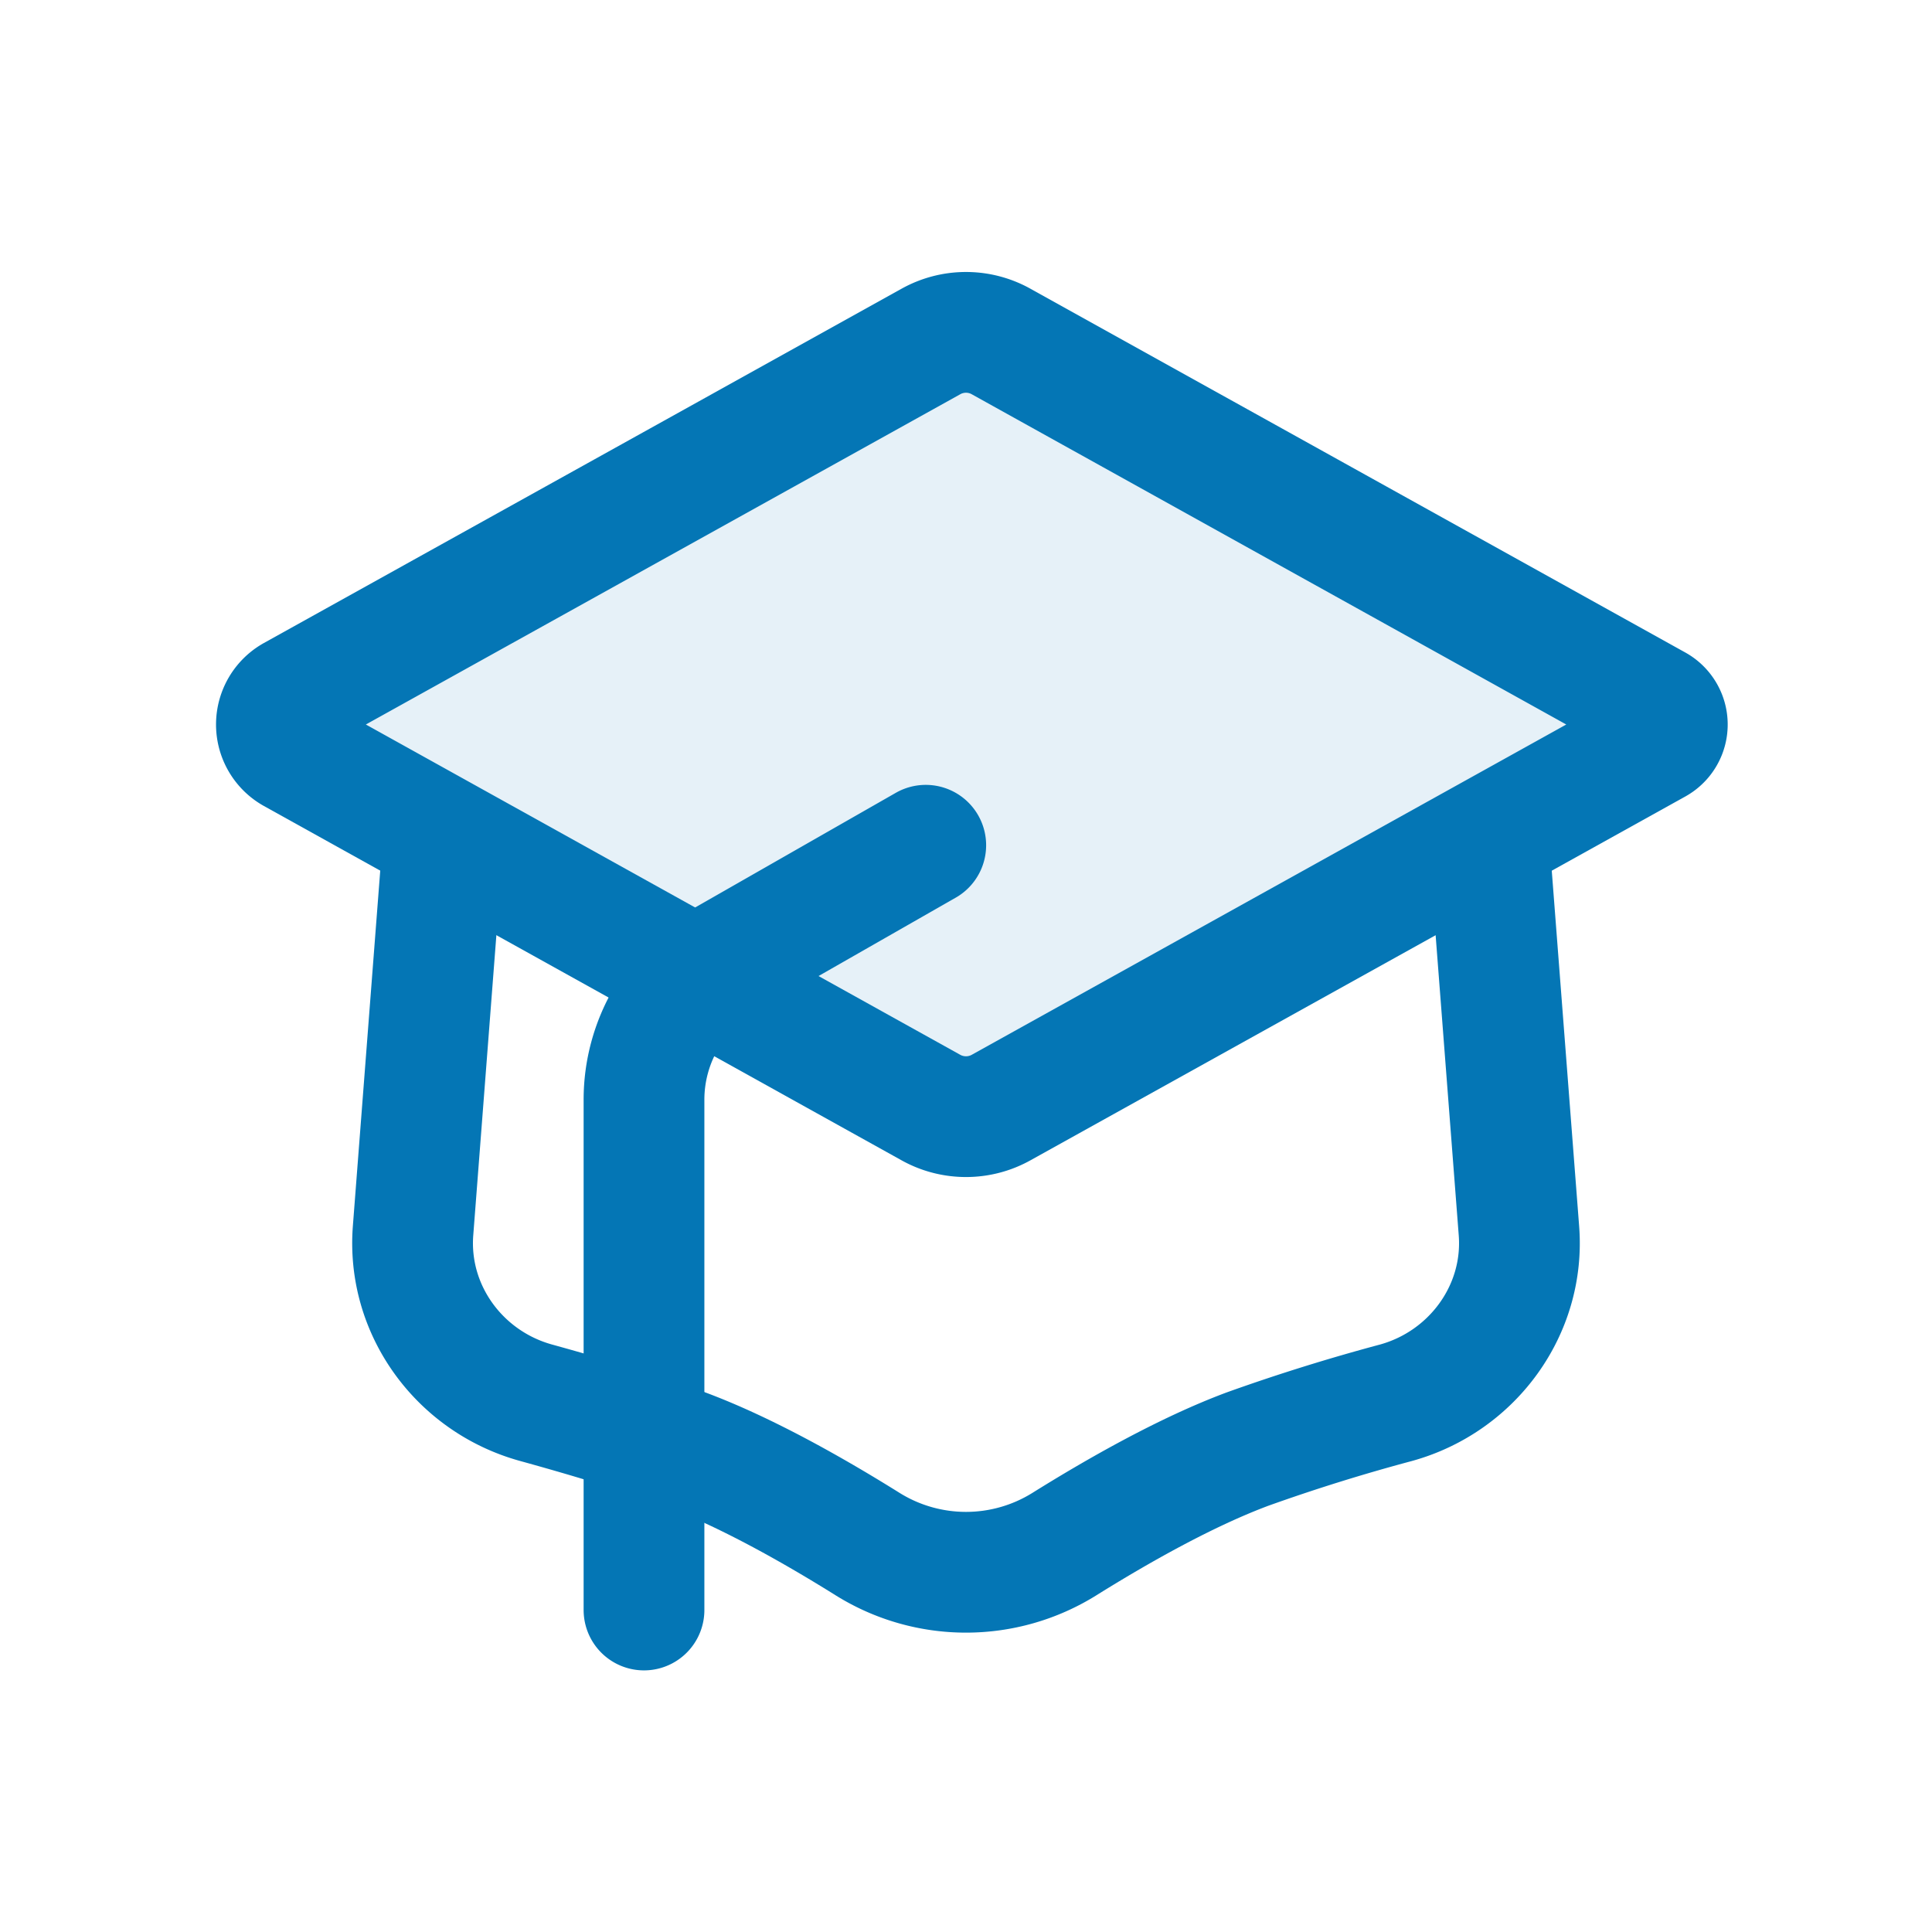
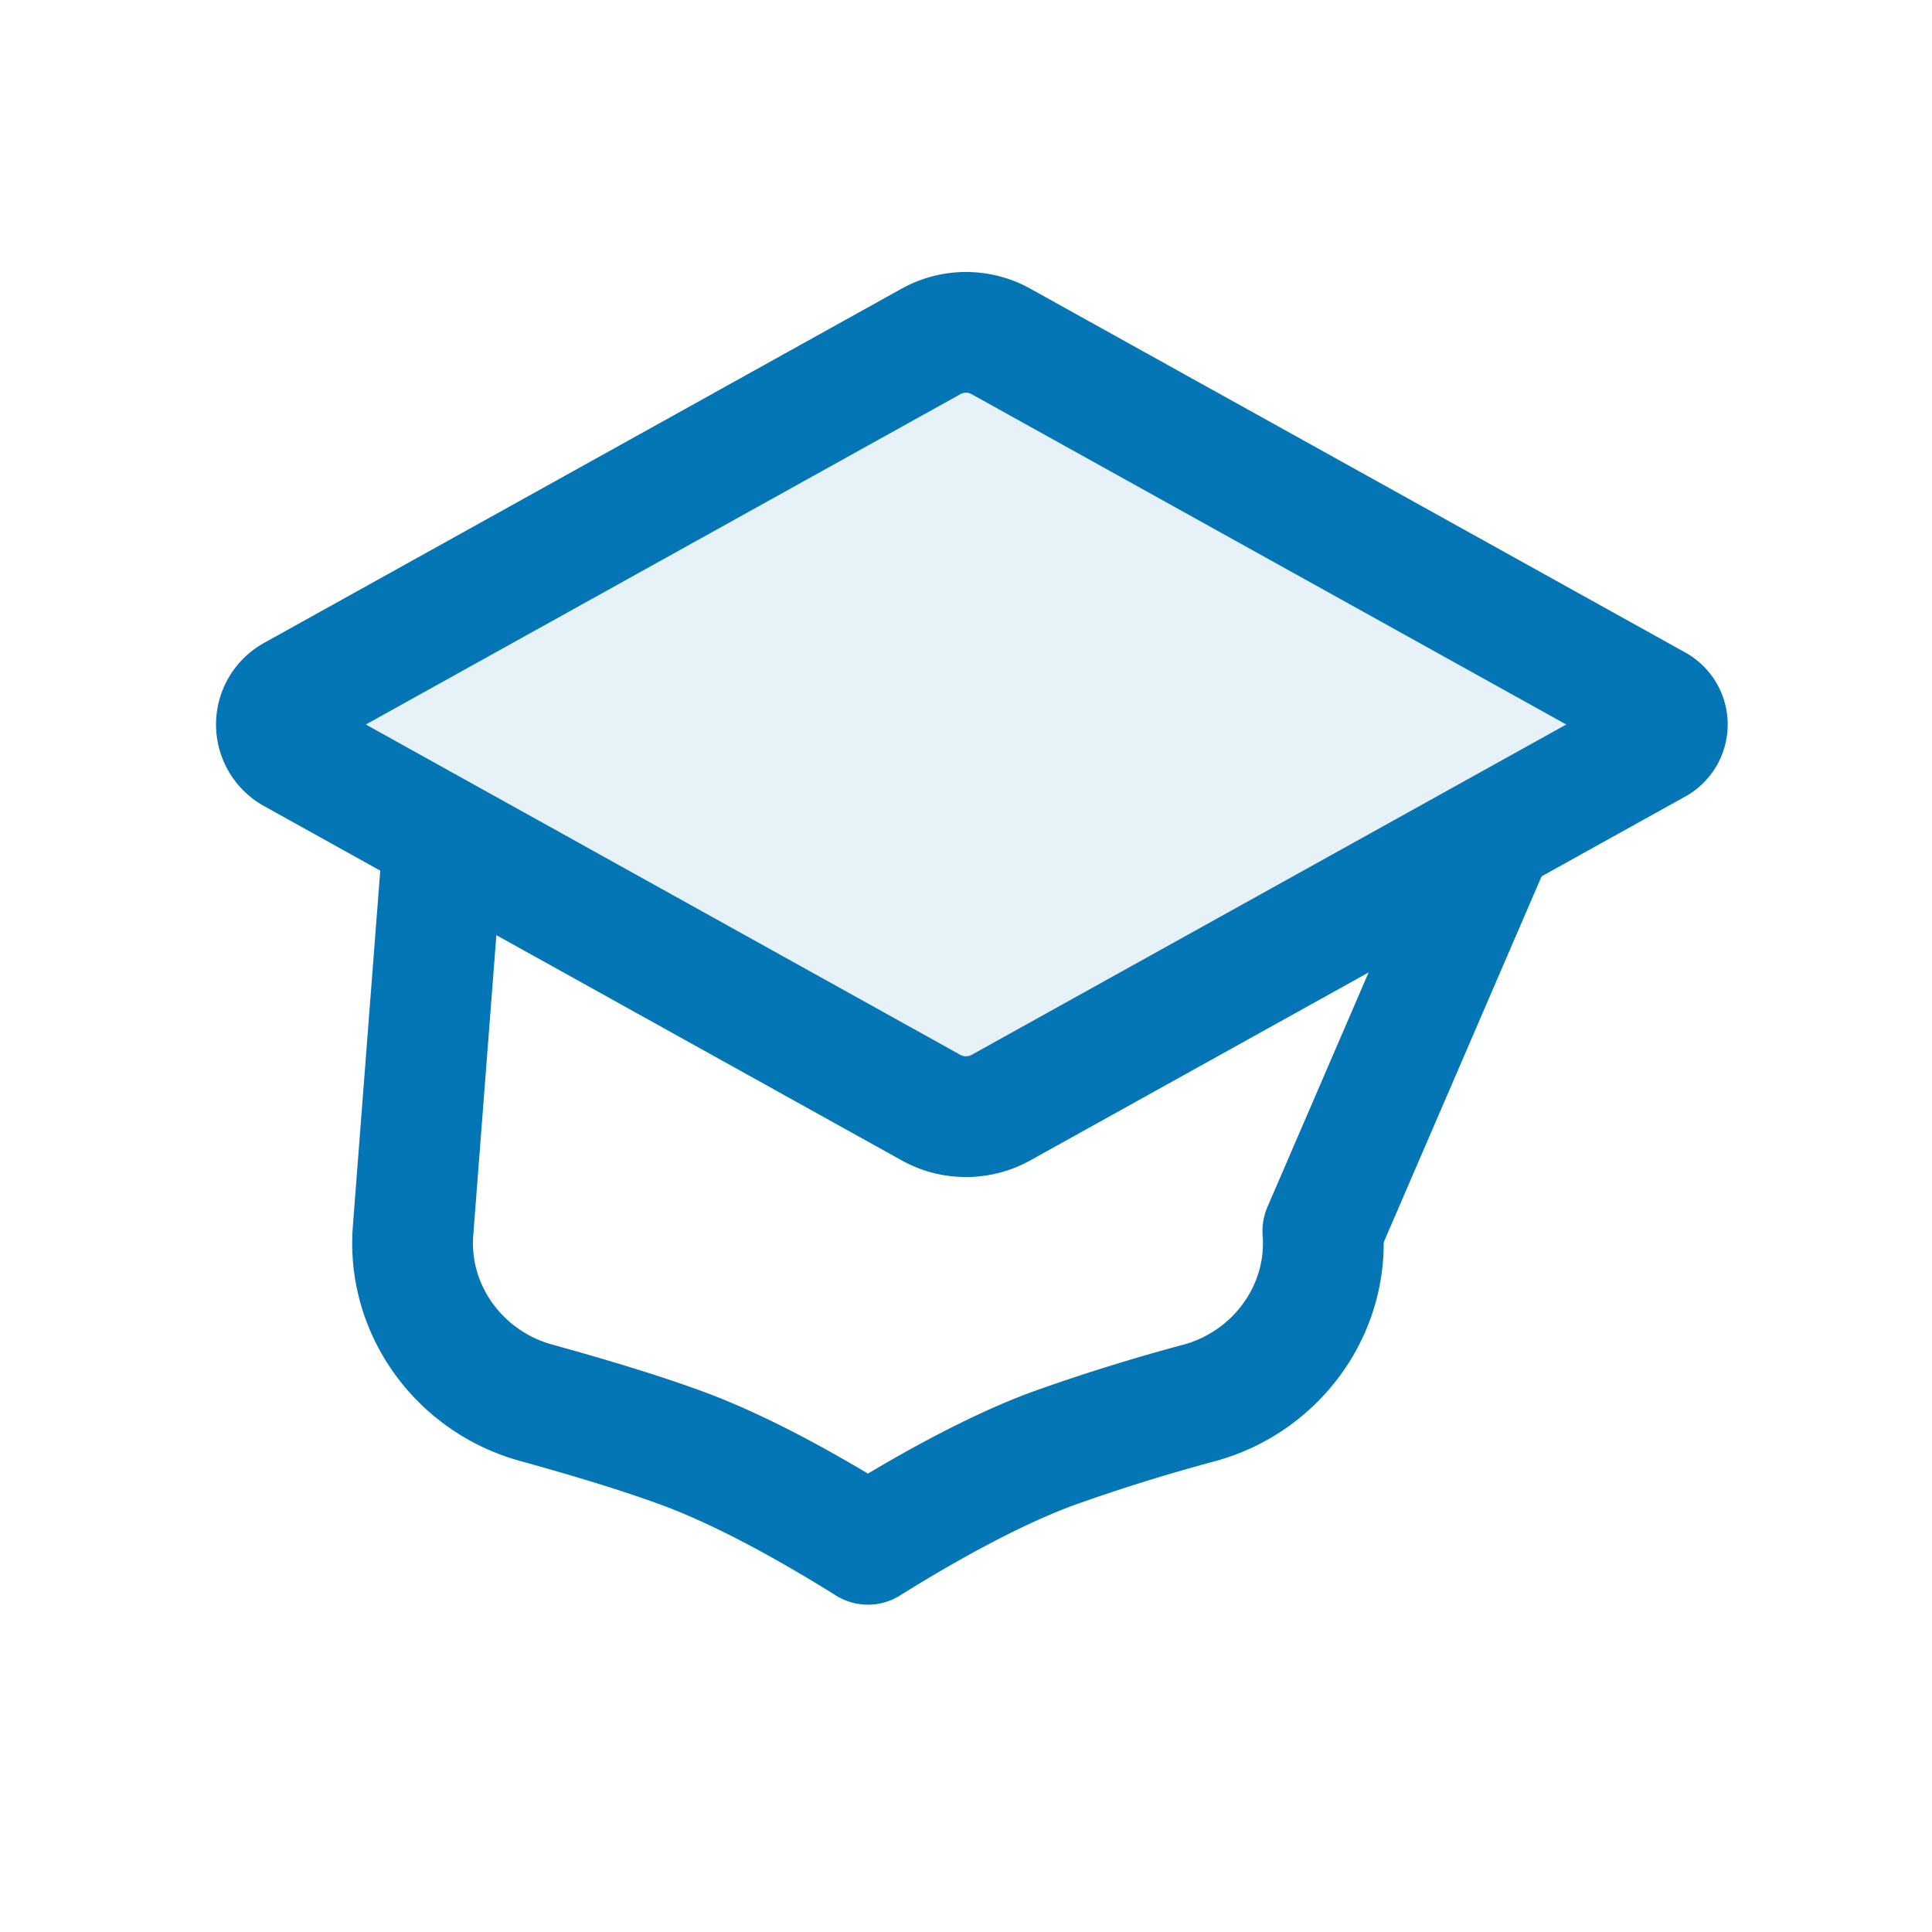
<svg xmlns="http://www.w3.org/2000/svg" stroke-width="1.5" viewBox="0 0 24 24" fill="none" version="1.1">
  <path opacity="0.1" d="M11.566 4.241 3.643 8.643a.409.409 0 0 0 0 .714l7.922 4.402c.27.15.6.15.87 0l8.136-4.52a.273.273 0 0 0 0-.478l-8.137-4.52a.895.895 0 0 0-.868 0Z" fill="#0476B5" />
  <path d="M11.566 4.241 3.643 8.643a.409.409 0 0 0 0 .714l7.922 4.402c.27.15.6.15.87 0l8.136-4.52a.273.273 0 0 0 0-.478l-8.137-4.52a.895.895 0 0 0-.868 0Z" stroke="#0476B5" stroke-linecap="round" stroke-linejoin="round" />
-   <path d="m5.5 10.5-.369 4.79c-.075.984.578 1.874 1.53 2.136.623.172 1.308.376 1.839.574.765.285 1.613.766 2.282 1.184a2.31 2.31 0 0 0 2.436 0c.67-.418 1.517-.899 2.282-1.184a23.446 23.446 0 0 1 1.84-.574c.95-.262 1.604-1.152 1.529-2.135L18.5 10.5" stroke="#0476B5" stroke-linecap="round" stroke-linejoin="round" />
-   <path d="m11.5 10.5-2.492 1.424A2 2 0 0 0 8 13.661V20" stroke="#0476B5" stroke-linecap="round" stroke-linejoin="round" />
+   <path d="m5.5 10.5-.369 4.79c-.075.984.578 1.874 1.53 2.136.623.172 1.308.376 1.839.574.765.285 1.613.766 2.282 1.184c.67-.418 1.517-.899 2.282-1.184a23.446 23.446 0 0 1 1.84-.574c.95-.262 1.604-1.152 1.529-2.135L18.5 10.5" stroke="#0476B5" stroke-linecap="round" stroke-linejoin="round" />
</svg>